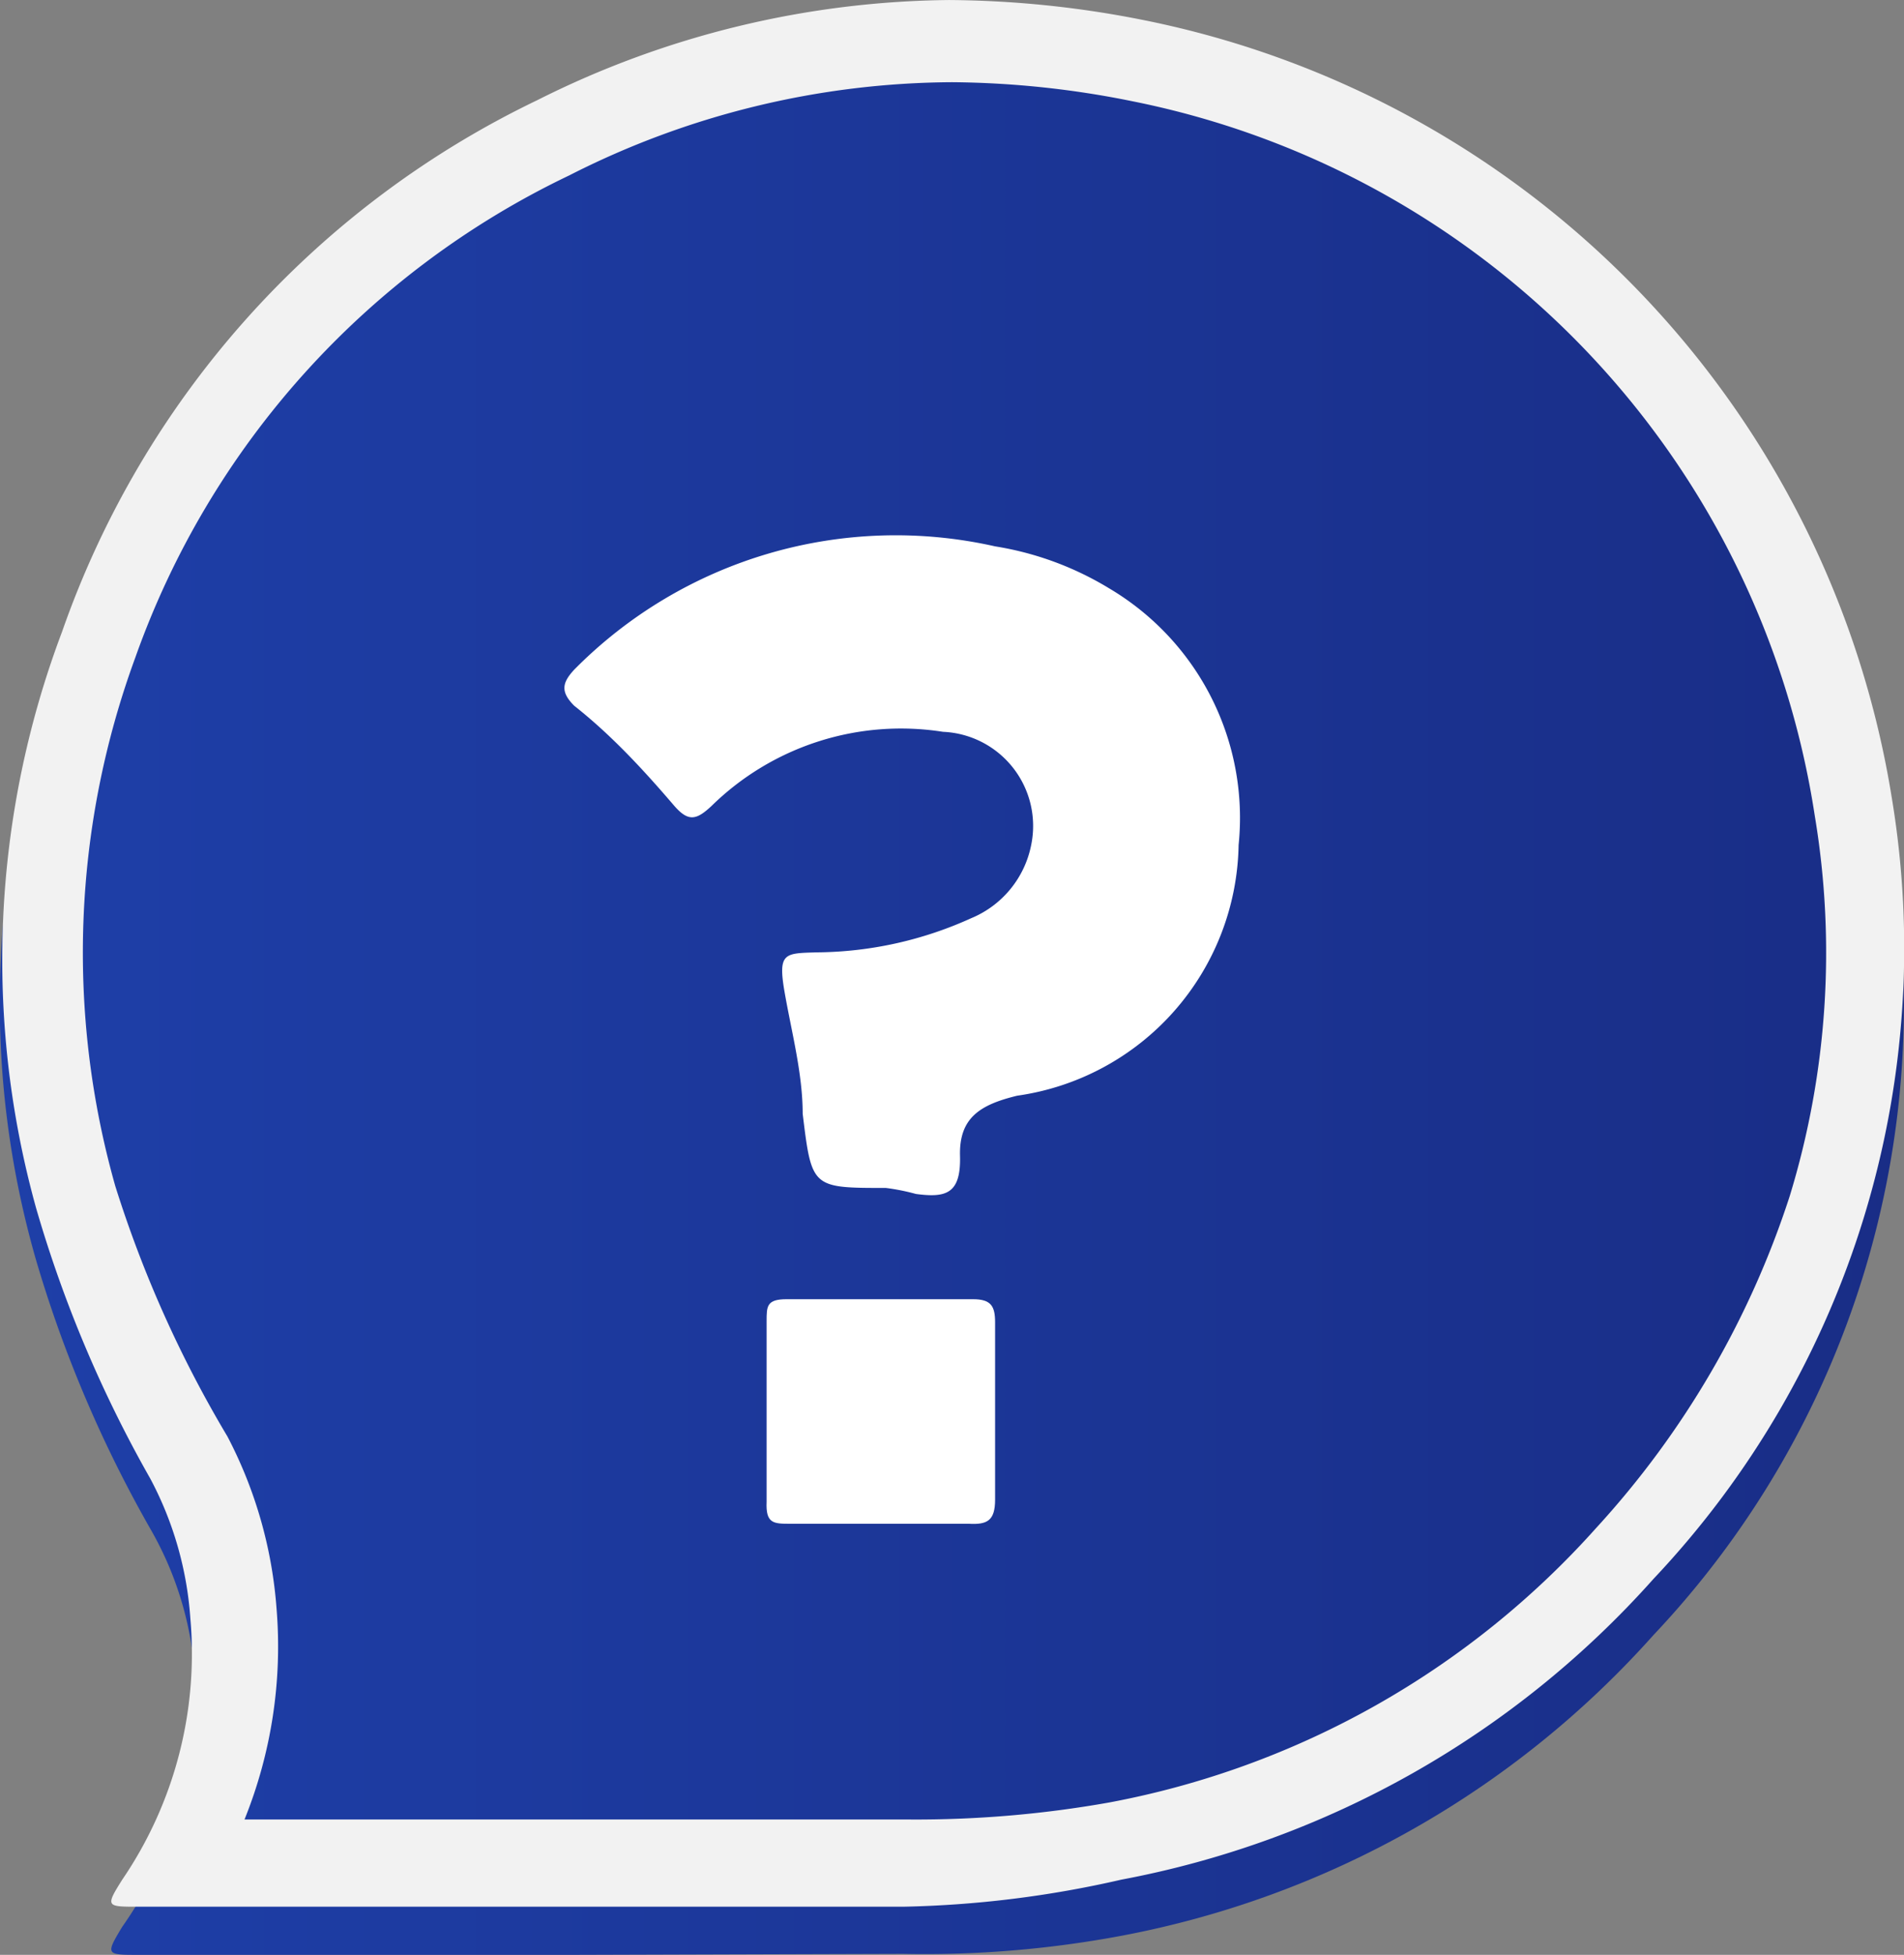
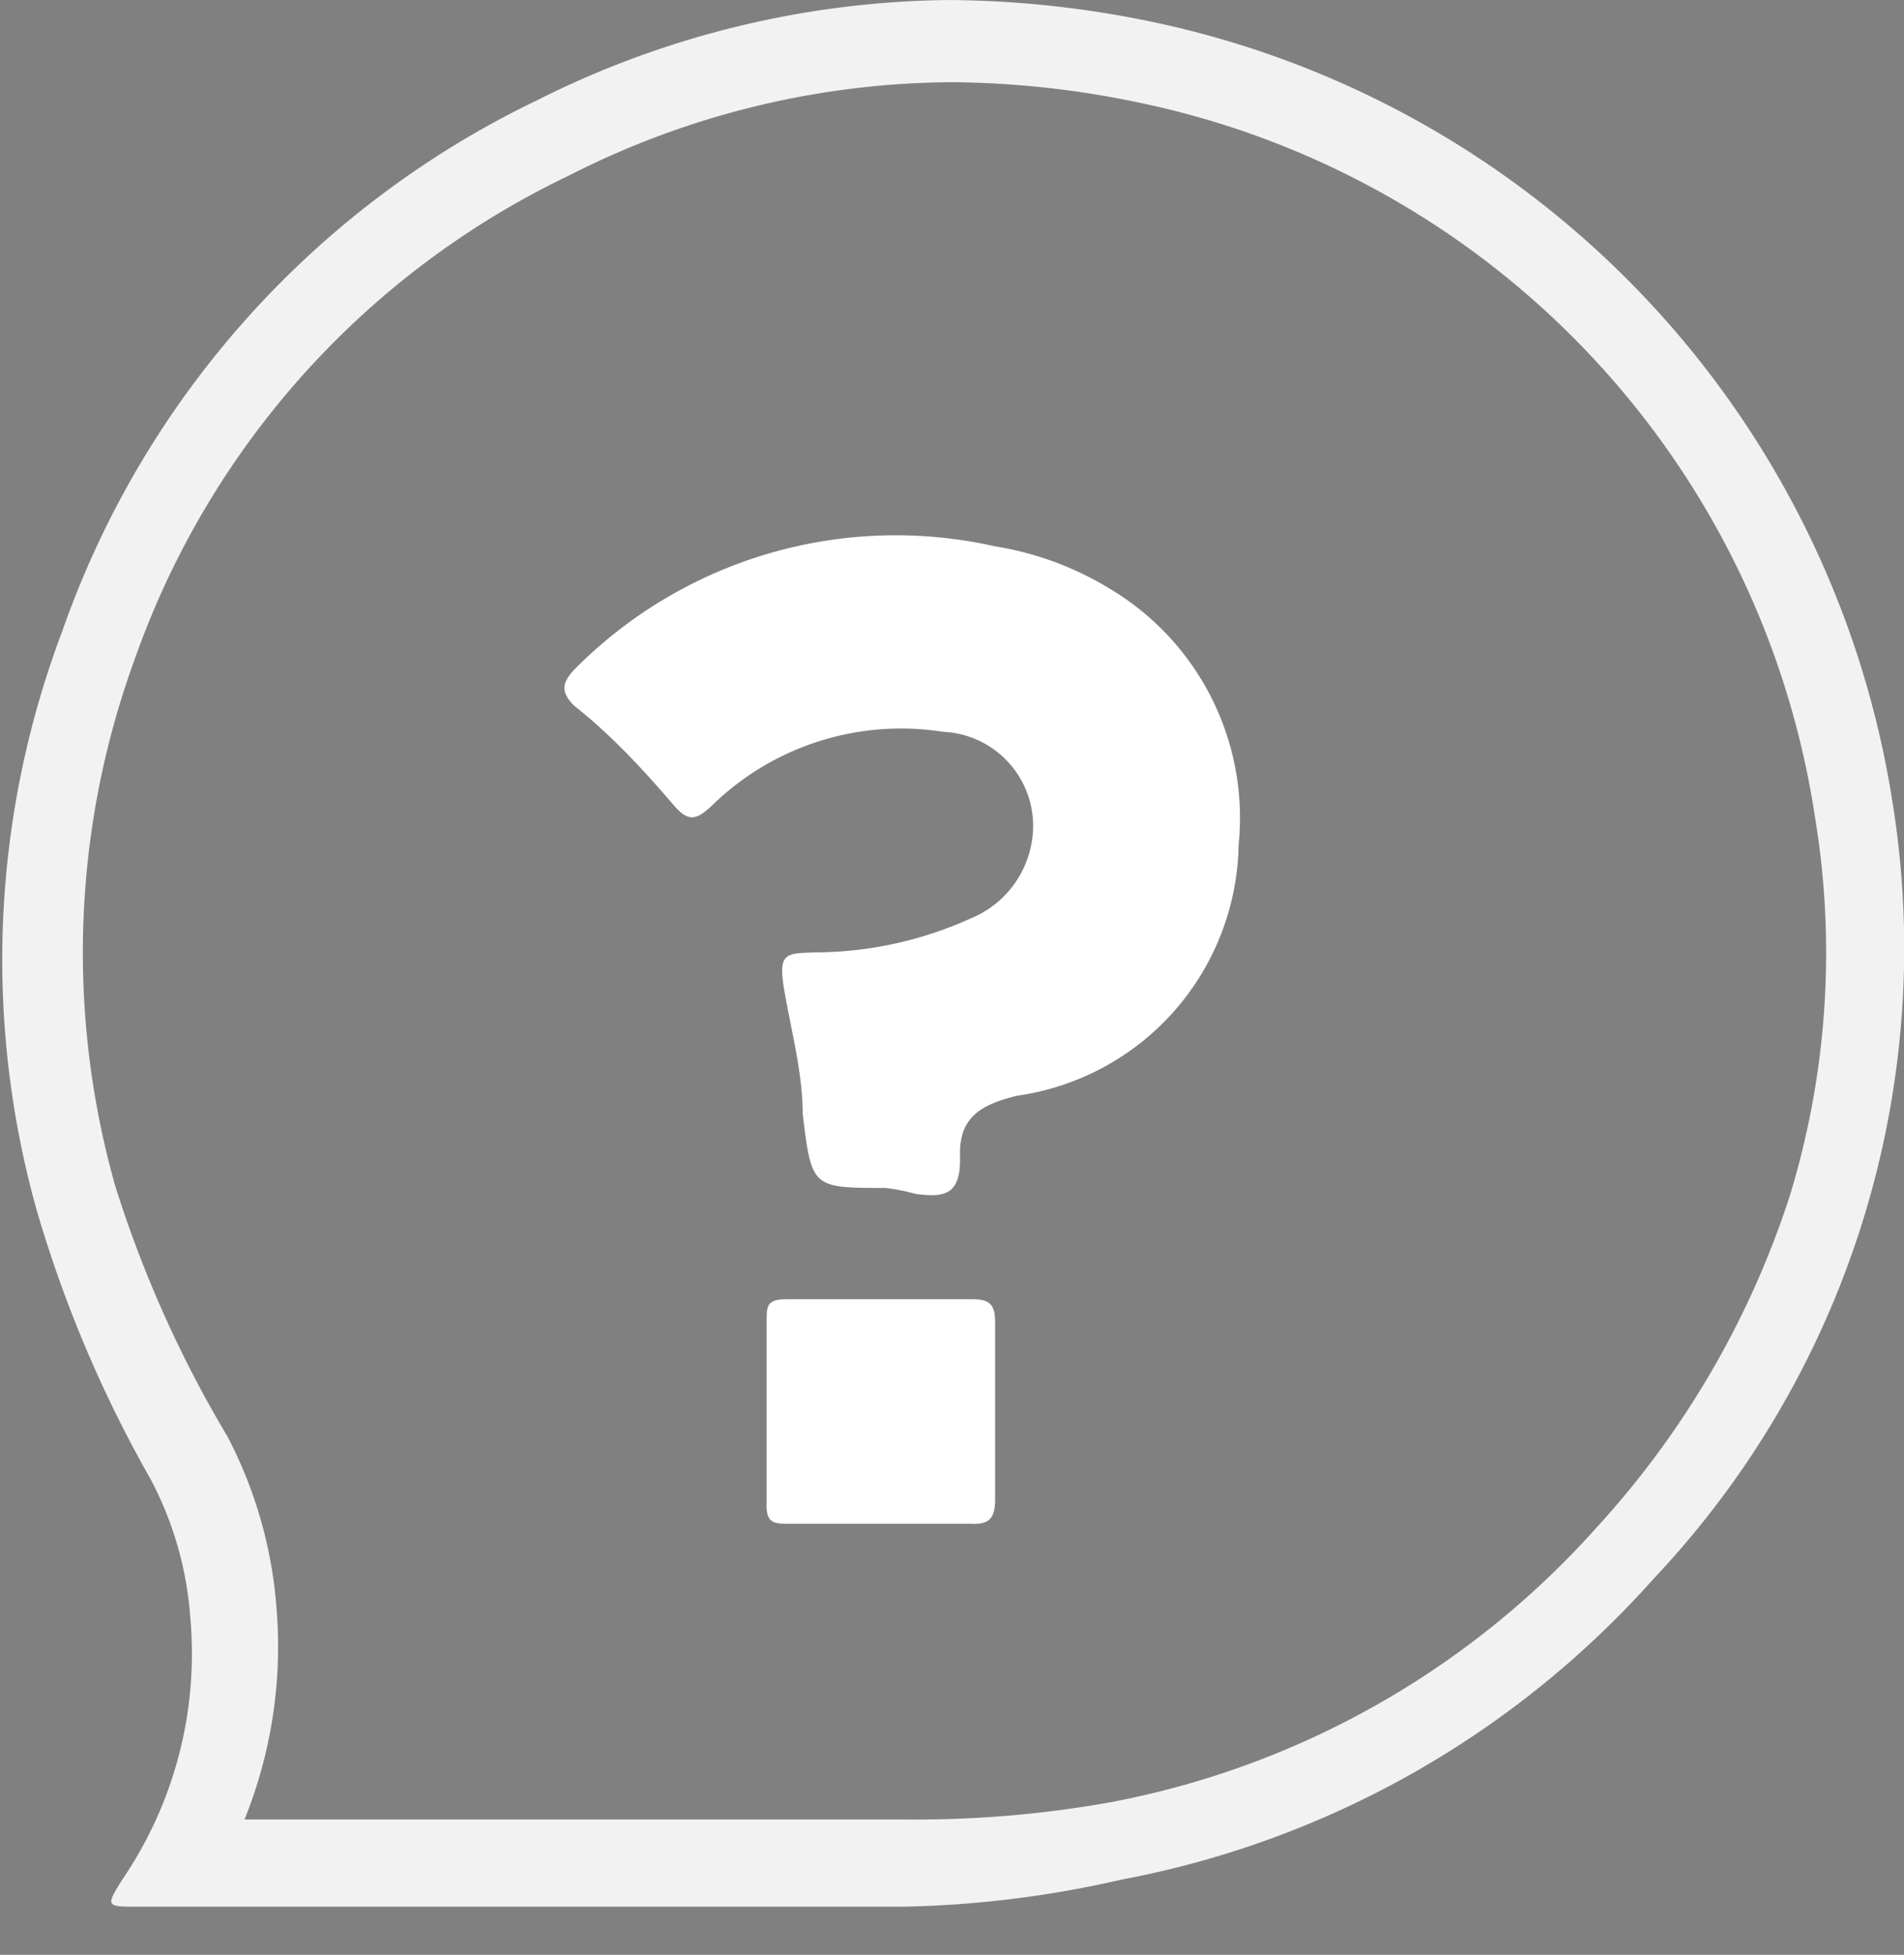
<svg xmlns="http://www.w3.org/2000/svg" id="Layer_1" data-name="Layer 1" width="19" height="19.5" viewBox="0 0 19 19.5">
  <rect x="0" y="0" width="19" height="19.5" fill="#808080" stroke="none" />
  <defs>
    <style>.cls-1{fill:url(#linear-gradient);}.cls-2{fill:#fff;}.cls-3{fill:#f2f2f2;}</style>
    <linearGradient id="linear-gradient" x1="0.5" y1="10.26" x2="19.5" y2="10.26" gradientUnits="userSpaceOnUse">
      <stop offset="0" stop-color="#1e3fa8" />
      <stop offset="1" stop-color="#192d86" />
    </linearGradient>
  </defs>
  <title>ICON SET - VERSION 2 - 01</title>
-   <path class="cls-1" d="M6.23,19.75H1.88c-.32,0-.33,0-.16-.28a4,4,0,0,0,.72-2.57A3.38,3.38,0,0,0,2,15.5,12.55,12.55,0,0,1,.86,12.82a9.26,9.26,0,0,1,.21-5.77A9.25,9.25,0,0,1,5.81,1.76,9.26,9.26,0,0,1,11.91,1a9.41,9.41,0,0,1,7.47,7.81A9.14,9.14,0,0,1,17,16.56a9.46,9.46,0,0,1-5.31,3,10.64,10.64,0,0,1-2.18.18Z" transform="translate(-0.5 -0.25)" />
  <path class="cls-2" d="M9.34,12.1c-.74,0-.74,0-.83-.74,0-.4-.11-.81-.18-1.21s0-.39.32-.4a3.79,3.79,0,0,0,1.54-.34,1,1,0,0,0,.6-.73.94.94,0,0,0-.88-1.13,2.7,2.7,0,0,0-2.31.74c-.15.14-.23.16-.37,0-.3-.35-.62-.7-1-1-.14-.14-.12-.23,0-.36a4.51,4.51,0,0,1,4.2-1.23,3.14,3.14,0,0,1,1.14.42,2.66,2.66,0,0,1,1.29,2.56,2.57,2.57,0,0,1-2.21,2.5c-.37.09-.58.22-.57.6s-.14.42-.44.38A2.17,2.17,0,0,0,9.34,12.1Z" transform="translate(-0.5 -0.25)" />
  <path class="cls-2" d="M9.26,15.45H8.39c-.17,0-.25,0-.24-.22,0-.6,0-1.2,0-1.8,0-.15,0-.22.2-.22h1.86c.18,0,.22.07.22.23q0,.88,0,1.77c0,.21-.08.25-.26.24Z" transform="translate(-0.5 -0.25)" />
  <path class="cls-3" d="M10,1.07a9.34,9.34,0,0,1,1.8.19,8.59,8.59,0,0,1,6.81,7.13,8.29,8.29,0,0,1-.25,3.79,9,9,0,0,1-1.93,3.31,8.65,8.65,0,0,1-4.86,2.74,11,11,0,0,1-2,.17H2.94a4.61,4.61,0,0,0,.32-2.1,4.4,4.4,0,0,0-.49-1.72,11.72,11.72,0,0,1-1.12-2.5,8.54,8.54,0,0,1,.2-5.27A8.46,8.46,0,0,1,6.18,2,8.5,8.5,0,0,1,10,1.07h0m0-.82a9.33,9.33,0,0,0-4.14,1,9.27,9.27,0,0,0-4.74,5.3A9.26,9.26,0,0,0,.86,12.3,12.48,12.48,0,0,0,2,15a3.47,3.47,0,0,1,.4,1.4A4,4,0,0,1,1.72,19c-.17.27-.16.27.16.27H9.51A10.64,10.64,0,0,0,11.69,19,9.45,9.45,0,0,0,17,16a9.16,9.16,0,0,0,2.38-7.78A9.44,9.44,0,0,0,11.91.45a10.19,10.19,0,0,0-2-.2Z" transform="translate(-0.5 -0.25)" />
</svg>